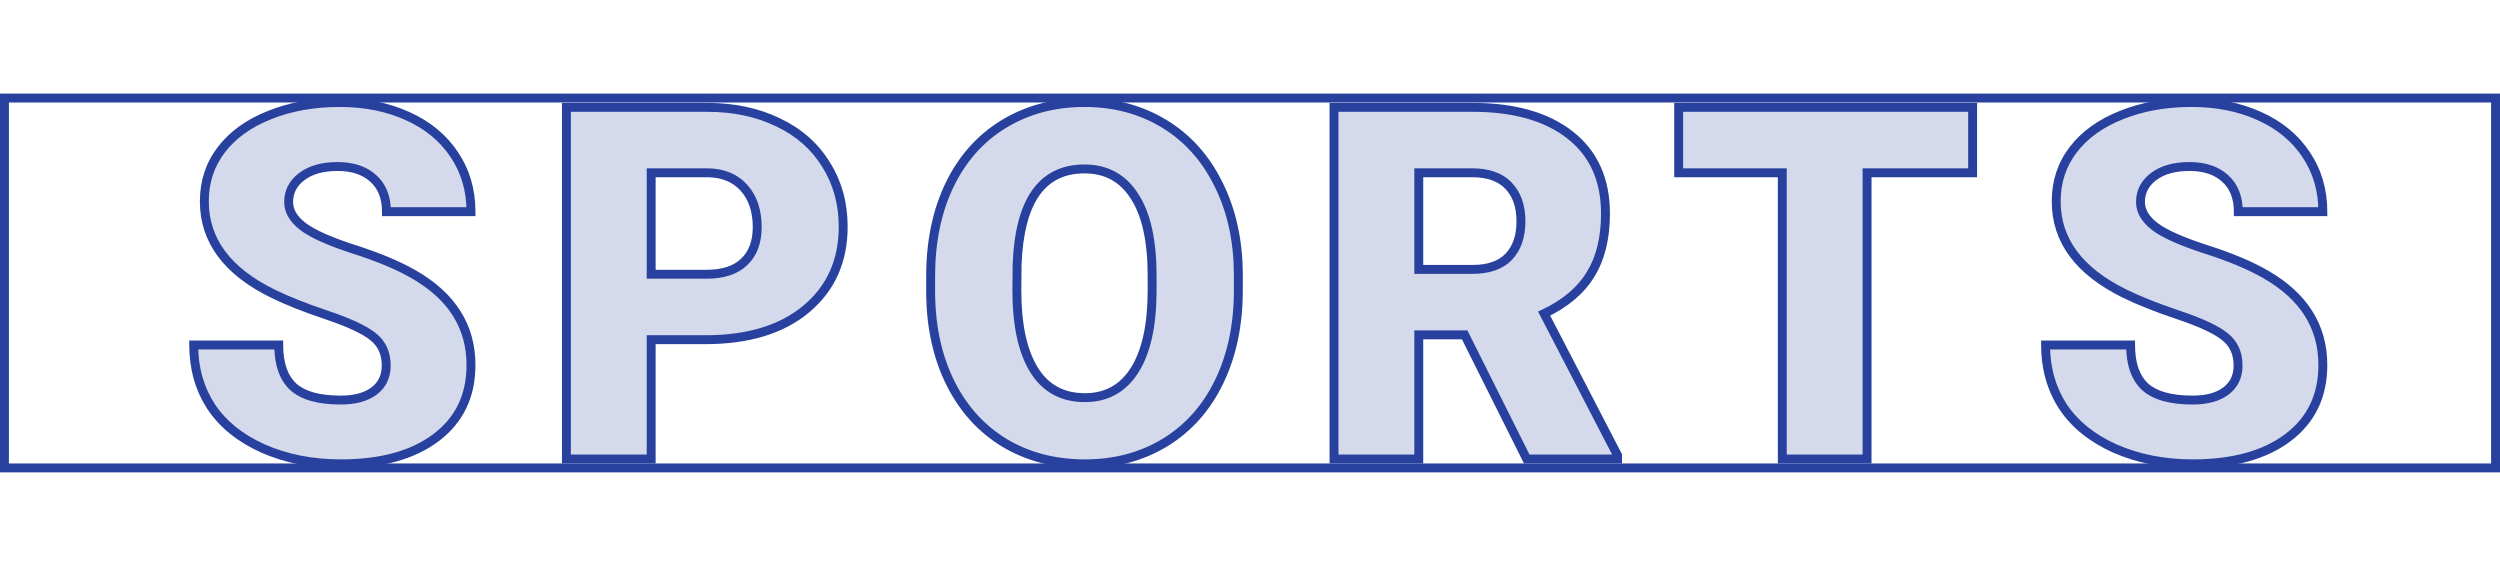
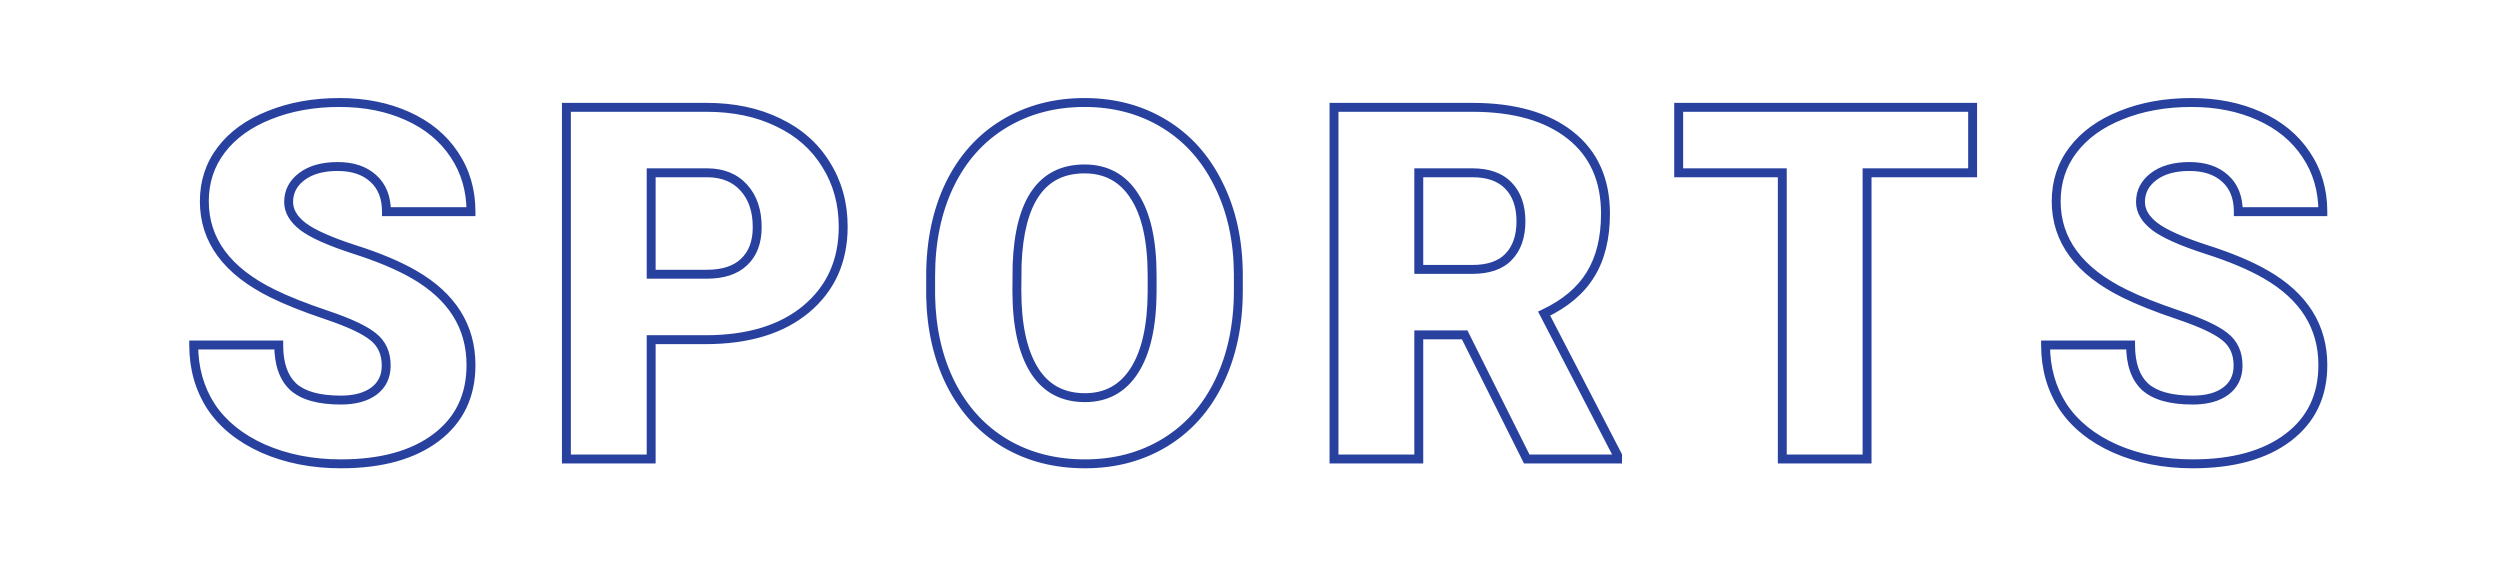
<svg xmlns="http://www.w3.org/2000/svg" width="561" height="130" viewBox="0 0 561 130" fill="none">
-   <path d="M86.665 82.025C86.665 79.243 85.672 77.075 83.685 75.521C81.733 73.967 78.283 72.359 73.332 70.697C68.382 69.035 64.335 67.427 61.192 65.874C50.966 60.851 45.853 53.95 45.853 45.169C45.853 40.797 47.118 36.949 49.648 33.625C52.213 30.265 55.826 27.663 60.487 25.82C65.148 23.941 70.388 23.002 76.205 23.002C81.878 23.002 86.955 24.014 91.435 26.037C95.952 28.061 99.457 30.951 101.95 34.709C104.443 38.431 105.689 42.694 105.689 47.5H86.72C86.72 44.284 85.726 41.791 83.739 40.02C81.788 38.25 79.132 37.365 75.772 37.365C72.375 37.365 69.683 38.123 67.696 39.641C65.745 41.123 64.769 43.02 64.769 45.332C64.769 47.355 65.853 49.198 68.021 50.86C70.189 52.486 74.001 54.185 79.457 55.955C84.913 57.69 89.394 59.568 92.898 61.592C101.426 66.506 105.689 73.281 105.689 81.916C105.689 88.818 103.088 94.238 97.885 98.176C92.682 102.115 85.545 104.084 76.476 104.084C70.081 104.084 64.281 102.946 59.078 100.669C53.911 98.357 50.009 95.213 47.371 91.239C44.77 87.228 43.469 82.621 43.469 77.418H62.547C62.547 81.645 63.631 84.771 65.799 86.794C68.003 88.782 71.562 89.775 76.476 89.775C79.62 89.775 82.095 89.107 83.901 87.77C85.744 86.397 86.665 84.482 86.665 82.025ZM146.124 76.226V103H127.1V24.086H158.59C164.624 24.086 169.954 25.206 174.579 27.446C179.24 29.65 182.835 32.812 185.364 36.931C187.93 41.014 189.213 45.657 189.213 50.86C189.213 58.557 186.448 64.717 180.92 69.342C175.428 73.931 167.876 76.226 158.265 76.226H146.124ZM146.124 61.538H158.59C162.276 61.538 165.076 60.616 166.991 58.773C168.942 56.931 169.918 54.329 169.918 50.969C169.918 47.283 168.924 44.338 166.937 42.134C164.949 39.93 162.239 38.81 158.807 38.774H146.124V61.538ZM277.885 65.169C277.885 72.865 276.457 79.676 273.603 85.602C270.748 91.528 266.684 96.099 261.408 99.314C256.169 102.494 250.189 104.084 243.468 104.084C236.747 104.084 230.786 102.548 225.582 99.477C220.379 96.37 216.314 91.943 213.388 86.198C210.497 80.453 208.979 73.859 208.835 66.415V61.971C208.835 54.239 210.244 47.428 213.062 41.538C215.917 35.612 219.982 31.041 225.257 27.826C230.569 24.61 236.603 23.002 243.36 23.002C250.044 23.002 256.006 24.592 261.246 27.771C266.485 30.951 270.55 35.486 273.44 41.376C276.367 47.229 277.849 53.95 277.885 61.538V65.169ZM258.536 61.863C258.536 54.022 257.217 48.078 254.579 44.031C251.977 39.948 248.238 37.907 243.36 37.907C233.821 37.907 228.78 45.061 228.238 59.37L228.184 65.169C228.184 72.901 229.467 78.845 232.032 83.001C234.598 87.156 238.41 89.233 243.468 89.233C248.274 89.233 251.977 87.192 254.579 83.109C257.181 79.026 258.499 73.154 258.536 65.494V61.863ZM328.672 75.142H318.374V103H299.35V24.086H330.406C339.764 24.086 347.081 26.164 352.357 30.319C357.632 34.474 360.27 40.346 360.27 47.934C360.27 53.426 359.15 57.978 356.909 61.592C354.705 65.205 351.236 68.132 346.503 70.372L362.98 102.187V103H342.601L328.672 75.142ZM318.374 60.454H330.406C334.019 60.454 336.729 59.514 338.536 57.635C340.379 55.72 341.3 53.065 341.3 49.668C341.3 46.272 340.379 43.616 338.536 41.701C336.693 39.749 333.983 38.774 330.406 38.774H318.374V60.454ZM442.655 38.774H418.97V103H399.946V38.774H376.694V24.086H442.655V38.774ZM502.222 82.025C502.222 79.243 501.228 77.075 499.241 75.521C497.29 73.967 493.839 72.359 488.889 70.697C483.939 69.035 479.892 67.427 476.748 65.874C466.523 60.851 461.41 53.95 461.41 45.169C461.41 40.797 462.674 36.949 465.204 33.625C467.769 30.265 471.382 27.663 476.044 25.82C480.705 23.941 485.944 23.002 491.761 23.002C497.434 23.002 502.511 24.014 506.991 26.037C511.508 28.061 515.013 30.951 517.506 34.709C519.999 38.431 521.246 42.694 521.246 47.5H502.276C502.276 44.284 501.282 41.791 499.295 40.02C497.344 38.25 494.688 37.365 491.328 37.365C487.931 37.365 485.239 38.123 483.252 39.641C481.301 41.123 480.325 43.02 480.325 45.332C480.325 47.355 481.409 49.198 483.577 50.86C485.745 52.486 489.557 54.185 495.013 55.955C500.469 57.69 504.95 59.568 508.455 61.592C516.982 66.506 521.246 73.281 521.246 81.916C521.246 88.818 518.644 94.238 513.441 98.176C508.238 102.115 501.102 104.084 492.032 104.084C485.637 104.084 479.837 102.946 474.634 100.669C469.467 98.357 465.565 95.213 462.927 91.239C460.326 87.228 459.025 82.621 459.025 77.418H478.103C478.103 81.645 479.187 84.771 481.355 86.794C483.559 88.782 487.118 89.775 492.032 89.775C495.176 89.775 497.651 89.107 499.458 87.77C501.3 86.397 502.222 84.482 502.222 82.025Z" fill="#28419E" fill-opacity="0.2" />
-   <path d="M83.685 75.521L83.062 76.303L83.069 76.309L83.685 75.521ZM73.332 70.697L73.014 71.645L73.332 70.697ZM61.192 65.874L61.635 64.977L61.633 64.976L61.192 65.874ZM49.648 33.625L48.853 33.018L48.852 33.02L49.648 33.625ZM60.487 25.82L60.855 26.75L60.861 26.748L60.487 25.82ZM91.435 26.037L91.023 26.948L91.026 26.95L91.435 26.037ZM101.95 34.709L101.116 35.262L101.119 35.266L101.95 34.709ZM105.689 47.5V48.5H106.689V47.5H105.689ZM86.72 47.5H85.72V48.5H86.72V47.5ZM83.739 40.02L83.067 40.761L83.074 40.767L83.739 40.02ZM67.696 39.641L68.3 40.438L68.303 40.436L67.696 39.641ZM68.021 50.86L67.412 51.654L67.421 51.66L68.021 50.86ZM79.457 55.955L79.148 56.906L79.154 56.908L79.457 55.955ZM92.898 61.592L92.398 62.458L92.399 62.458L92.898 61.592ZM59.078 100.669L58.67 101.582L58.677 101.586L59.078 100.669ZM47.371 91.239L46.532 91.783L46.538 91.792L47.371 91.239ZM43.469 77.418V76.418H42.469V77.418H43.469ZM62.547 77.418H63.547V76.418H62.547V77.418ZM65.799 86.794L65.117 87.525L65.123 87.531L65.129 87.537L65.799 86.794ZM83.901 87.77L84.496 88.574L84.499 88.572L83.901 87.77ZM87.665 82.025C87.665 78.971 86.557 76.498 84.3 74.733L83.069 76.309C84.786 77.652 85.665 79.514 85.665 82.025H87.665ZM84.308 74.739C82.211 73.069 78.618 71.417 73.651 69.749L73.014 71.645C77.948 73.302 81.256 74.865 83.062 76.303L84.308 74.739ZM73.651 69.749C68.725 68.095 64.724 66.504 61.635 64.977L60.749 66.77C63.947 68.351 68.04 69.975 73.014 71.645L73.651 69.749ZM61.633 64.976C51.629 60.062 46.853 53.45 46.853 45.169H44.853C44.853 54.449 50.304 61.64 60.751 66.771L61.633 64.976ZM46.853 45.169C46.853 41.005 48.053 37.372 50.443 34.23L48.852 33.02C46.183 36.526 44.853 40.59 44.853 45.169H46.853ZM50.442 34.232C52.878 31.041 56.331 28.539 60.855 26.75L60.12 24.89C55.321 26.788 51.547 29.488 48.853 33.018L50.442 34.232ZM60.861 26.748C65.386 24.924 70.496 24.002 76.205 24.002V22.002C70.279 22.002 64.911 22.959 60.113 24.893L60.861 26.748ZM76.205 24.002C81.758 24.002 86.691 24.992 91.023 26.948L91.847 25.126C87.218 23.036 81.998 22.002 76.205 22.002V24.002ZM91.026 26.95C95.388 28.904 98.738 31.677 101.116 35.262L102.783 34.156C100.175 30.226 96.516 27.218 91.844 25.125L91.026 26.95ZM101.119 35.266C103.494 38.81 104.689 42.877 104.689 47.5H106.689C106.689 42.511 105.392 38.051 102.781 34.152L101.119 35.266ZM105.689 46.5H86.72V48.5H105.689V46.5ZM87.72 47.5C87.72 44.064 86.648 41.273 84.404 39.274L83.074 40.767C84.804 42.309 85.72 44.505 85.72 47.5H87.72ZM84.411 39.28C82.229 37.3 79.309 36.365 75.772 36.365V38.365C78.954 38.365 81.346 39.2 83.067 40.761L84.411 39.28ZM75.772 36.365C72.233 36.365 69.304 37.155 67.089 38.846L68.303 40.436C70.063 39.092 72.517 38.365 75.772 38.365V36.365ZM67.091 38.845C64.908 40.502 63.769 42.686 63.769 45.332H65.769C65.769 43.353 66.581 41.743 68.3 40.438L67.091 38.845ZM63.769 45.332C63.769 47.767 65.091 49.874 67.413 51.654L68.629 50.067C66.615 48.523 65.769 46.944 65.769 45.332H63.769ZM67.421 51.66C69.73 53.392 73.678 55.131 79.148 56.906L79.766 55.004C74.324 53.238 70.648 51.581 68.621 50.06L67.421 51.66ZM79.154 56.908C84.567 58.629 88.976 60.482 92.398 62.458L93.398 60.726C89.811 58.655 85.259 56.75 79.76 55.002L79.154 56.908ZM92.399 62.458C100.669 67.224 104.689 73.695 104.689 81.916H106.689C106.689 72.867 102.183 65.788 93.398 60.725L92.399 62.458ZM104.689 81.916C104.689 88.526 102.218 93.642 97.281 97.379L98.488 98.974C103.957 94.834 106.689 89.11 106.689 81.916H104.689ZM97.281 97.379C92.308 101.143 85.411 103.084 76.476 103.084V105.084C85.68 105.084 93.055 103.086 98.488 98.974L97.281 97.379ZM76.476 103.084C70.201 103.084 64.541 101.968 59.479 99.753L58.677 101.586C64.022 103.924 69.96 105.084 76.476 105.084V103.084ZM59.487 99.757C54.46 97.507 50.719 94.475 48.204 90.686L46.538 91.792C49.298 95.951 53.362 99.207 58.67 101.582L59.487 99.757ZM48.21 90.695C45.723 86.86 44.469 82.446 44.469 77.418H42.469C42.469 82.796 43.816 87.596 46.532 91.783L48.21 90.695ZM43.469 78.418H62.547V76.418H43.469V78.418ZM61.547 77.418C61.547 81.802 62.672 85.244 65.117 87.525L66.481 86.063C64.59 84.298 63.547 81.489 63.547 77.418H61.547ZM65.129 87.537C67.605 89.769 71.466 90.775 76.476 90.775V88.775C71.658 88.775 68.401 87.794 66.469 86.052L65.129 87.537ZM76.476 90.775C79.751 90.775 82.461 90.08 84.496 88.574L83.306 86.966C81.729 88.134 79.489 88.775 76.476 88.775V90.775ZM84.499 88.572C86.615 86.995 87.665 84.772 87.665 82.025H85.665C85.665 84.192 84.874 85.799 83.304 86.968L84.499 88.572ZM146.124 76.226V75.226H145.124V76.226H146.124ZM146.124 103V104H147.124V103H146.124ZM127.1 103H126.1V104H127.1V103ZM127.1 24.086V23.086H126.1V24.086H127.1ZM174.579 27.446L174.143 28.346L174.151 28.35L174.579 27.446ZM185.364 36.931L184.512 37.454L184.518 37.463L185.364 36.931ZM180.92 69.342L181.561 70.11L181.562 70.109L180.92 69.342ZM146.124 61.538H145.124V62.538H146.124V61.538ZM166.991 58.773L166.304 58.046L166.298 58.053L166.991 58.773ZM158.807 38.774L158.817 37.774H158.807V38.774ZM146.124 38.774V37.774H145.124V38.774H146.124ZM145.124 76.226V103H147.124V76.226H145.124ZM146.124 102H127.1V104H146.124V102ZM128.1 103V24.086H126.1V103H128.1ZM127.1 25.086H158.59V23.086H127.1V25.086ZM158.59 25.086C164.499 25.086 169.676 26.182 174.143 28.346L175.015 26.546C170.232 24.23 164.749 23.086 158.59 23.086V25.086ZM174.151 28.35C178.649 30.477 182.091 33.512 184.512 37.454L186.217 36.408C183.579 32.112 179.831 28.824 175.006 26.542L174.151 28.35ZM184.518 37.463C186.975 41.374 188.213 45.83 188.213 50.86H190.213C190.213 45.484 188.885 40.654 186.211 36.399L184.518 37.463ZM188.213 50.86C188.213 58.283 185.563 64.154 180.278 68.575L181.562 70.109C187.334 65.28 190.213 58.83 190.213 50.86H188.213ZM180.279 68.575C175.02 72.969 167.723 75.226 158.265 75.226V77.226C168.03 77.226 175.836 74.894 181.561 70.11L180.279 68.575ZM158.265 75.226H146.124V77.226H158.265V75.226ZM146.124 62.538H158.59V60.538H146.124V62.538ZM158.59 62.538C162.433 62.538 165.521 61.576 167.684 59.494L166.298 58.053C164.631 59.657 162.118 60.538 158.59 60.538V62.538ZM167.678 59.501C169.877 57.423 170.918 54.53 170.918 50.969H168.918C168.918 54.128 168.007 56.438 166.304 58.046L167.678 59.501ZM170.918 50.969C170.918 47.098 169.87 43.894 167.679 41.465L166.194 42.804C167.978 44.783 168.918 47.468 168.918 50.969H170.918ZM167.679 41.465C165.475 39.02 162.481 37.813 158.817 37.774L158.796 39.774C161.998 39.808 164.424 40.841 166.194 42.804L167.679 41.465ZM158.807 37.774H146.124V39.774H158.807V37.774ZM145.124 38.774V61.538H147.124V38.774H145.124ZM261.408 99.314L261.927 100.169L261.929 100.168L261.408 99.314ZM225.582 99.477L225.07 100.336L225.074 100.338L225.582 99.477ZM213.388 86.198L212.494 86.648L212.497 86.652L213.388 86.198ZM208.835 66.415H207.835V66.425L207.835 66.435L208.835 66.415ZM213.062 41.538L212.162 41.104L212.16 41.106L213.062 41.538ZM225.257 27.826L224.739 26.97L224.737 26.972L225.257 27.826ZM261.246 27.771L260.727 28.626L261.246 27.771ZM273.44 41.376L272.543 41.816L272.546 41.823L273.44 41.376ZM277.885 61.538L278.885 61.538L278.885 61.533L277.885 61.538ZM254.579 44.031L253.736 44.569L253.741 44.577L254.579 44.031ZM228.238 59.37L227.239 59.332L227.238 59.346L227.238 59.36L228.238 59.37ZM228.184 65.169L227.184 65.16V65.169H228.184ZM232.032 83.001L231.181 83.526L232.032 83.001ZM258.536 65.494L259.536 65.499V65.494H258.536ZM276.885 65.169C276.885 72.74 275.481 79.399 272.702 85.168L274.504 86.036C277.434 79.954 278.885 72.99 278.885 65.169H276.885ZM272.702 85.168C269.926 90.932 265.988 95.352 260.888 98.461L261.929 100.168C267.379 96.846 271.571 92.124 274.504 86.036L272.702 85.168ZM260.889 98.46C255.821 101.535 250.024 103.084 243.468 103.084V105.084C250.354 105.084 256.516 103.453 261.927 100.169L260.889 98.46ZM243.468 103.084C236.906 103.084 231.123 101.586 226.091 98.616L225.074 100.338C230.448 103.51 236.589 105.084 243.468 105.084V103.084ZM226.095 98.618C221.064 95.614 217.126 91.333 214.279 85.744L212.497 86.652C215.503 92.554 219.694 97.125 225.07 100.336L226.095 98.618ZM214.281 85.749C211.467 80.157 209.977 73.713 209.835 66.396L207.835 66.435C207.982 74.004 209.527 80.749 212.494 86.648L214.281 85.749ZM209.835 66.415V61.971H207.835V66.415H209.835ZM209.835 61.971C209.835 54.361 211.221 47.702 213.964 41.97L212.16 41.106C209.267 47.154 207.835 54.117 207.835 61.971H209.835ZM213.963 41.972C216.74 36.208 220.678 31.788 225.778 28.68L224.737 26.972C219.286 30.295 215.094 35.016 212.162 41.104L213.963 41.972ZM225.775 28.681C230.917 25.568 236.769 24.002 243.36 24.002V22.002C236.437 22.002 230.221 23.652 224.739 26.97L225.775 28.681ZM243.36 24.002C249.879 24.002 255.658 25.55 260.727 28.626L261.764 26.917C256.355 23.634 250.21 22.002 243.36 22.002V24.002ZM260.727 28.626C265.791 31.7 269.73 36.085 272.543 41.816L274.338 40.935C271.37 34.886 267.179 30.202 261.764 26.917L260.727 28.626ZM272.546 41.823C275.394 47.519 276.849 54.084 276.885 61.542L278.885 61.533C278.848 53.816 277.34 46.94 274.335 40.928L272.546 41.823ZM276.885 61.538V65.169H278.885V61.538H276.885ZM259.536 61.863C259.536 53.938 258.208 47.767 255.417 43.485L253.741 44.577C256.226 48.389 257.536 54.106 257.536 61.863H259.536ZM255.422 43.494C252.636 39.12 248.576 36.907 243.36 36.907V38.907C247.899 38.907 251.319 40.776 253.736 44.569L255.422 43.494ZM243.36 36.907C238.299 36.907 234.334 38.827 231.608 42.697C228.926 46.503 227.513 52.095 227.239 59.332L229.238 59.407C229.505 52.335 230.884 47.196 233.243 43.848C235.557 40.564 238.881 38.907 243.36 38.907V36.907ZM227.238 59.36L227.184 65.16L229.184 65.178L229.238 59.379L227.238 59.36ZM227.184 65.169C227.184 72.988 228.477 79.146 231.181 83.526L232.883 82.475C230.456 78.545 229.184 72.814 229.184 65.169H227.184ZM231.181 83.526C233.937 87.989 238.078 90.233 243.468 90.233V88.233C238.741 88.233 235.259 86.323 232.883 82.475L231.181 83.526ZM243.468 90.233C248.619 90.233 252.639 88.015 255.422 83.646L253.736 82.572C251.316 86.369 247.929 88.233 243.468 88.233V90.233ZM255.422 83.646C258.168 79.337 259.499 73.247 259.536 65.499L257.536 65.489C257.5 73.061 256.193 78.715 253.736 82.572L255.422 83.646ZM259.536 65.494V61.863H257.536V65.494H259.536ZM328.672 75.142L329.566 74.694L329.29 74.142H328.672V75.142ZM318.374 75.142V74.142H317.374V75.142H318.374ZM318.374 103V104H319.374V103H318.374ZM299.35 103H298.35V104H299.35V103ZM299.35 24.086V23.086H298.35V24.086H299.35ZM356.909 61.592L356.059 61.065L356.056 61.071L356.909 61.592ZM346.503 70.372L346.075 69.468L345.138 69.912L345.615 70.832L346.503 70.372ZM362.98 102.187H363.98V101.943L363.868 101.727L362.98 102.187ZM362.98 103V104H363.98V103H362.98ZM342.601 103L341.706 103.447L341.983 104H342.601V103ZM318.374 60.454H317.374V61.454H318.374V60.454ZM338.536 57.635L337.815 56.942L337.815 56.942L338.536 57.635ZM338.536 41.701L337.809 42.387L337.815 42.394L338.536 41.701ZM318.374 38.774V37.774H317.374V38.774H318.374ZM328.672 74.142H318.374V76.142H328.672V74.142ZM317.374 75.142V103H319.374V75.142H317.374ZM318.374 102H299.35V104H318.374V102ZM300.35 103V24.086H298.35V103H300.35ZM299.35 25.086H330.406V23.086H299.35V25.086ZM330.406 25.086C339.627 25.086 346.697 27.134 351.738 31.104L352.975 29.533C347.466 25.194 339.902 23.086 330.406 23.086V25.086ZM351.738 31.104C356.739 35.044 359.27 40.607 359.27 47.934H361.27C361.27 40.084 358.525 33.904 352.975 29.533L351.738 31.104ZM359.27 47.934C359.27 53.293 358.177 57.65 356.059 61.065L357.759 62.119C360.122 58.307 361.27 53.559 361.27 47.934H359.27ZM356.056 61.071C353.975 64.482 350.674 67.291 346.075 69.468L346.931 71.276C351.799 68.972 355.436 65.928 357.763 62.113L356.056 61.071ZM345.615 70.832L362.092 102.647L363.868 101.727L347.391 69.912L345.615 70.832ZM361.98 102.187V103H363.98V102.187H361.98ZM362.98 102H342.601V104H362.98V102ZM343.495 102.553L329.566 74.694L327.777 75.589L341.706 103.447L343.495 102.553ZM318.374 61.454H330.406V59.454H318.374V61.454ZM330.406 61.454C334.184 61.454 337.198 60.469 339.257 58.328L337.815 56.942C336.26 58.559 333.855 59.454 330.406 59.454V61.454ZM339.256 58.329C341.324 56.179 342.3 53.248 342.3 49.668H340.3C340.3 52.881 339.433 55.261 337.815 56.942L339.256 58.329ZM342.3 49.668C342.3 46.088 341.324 43.156 339.256 41.007L337.815 42.394C339.433 44.075 340.3 46.455 340.3 49.668H342.3ZM339.263 41.014C337.174 38.803 334.163 37.774 330.406 37.774V39.774C333.803 39.774 336.212 40.696 337.809 42.387L339.263 41.014ZM330.406 37.774H318.374V39.774H330.406V37.774ZM317.374 38.774V60.454H319.374V38.774H317.374ZM442.655 38.774V39.774H443.655V38.774H442.655ZM418.97 38.774V37.774H417.97V38.774H418.97ZM418.97 103V104H419.97V103H418.97ZM399.946 103H398.946V104H399.946V103ZM399.946 38.774H400.946V37.774H399.946V38.774ZM376.694 38.774H375.694V39.774H376.694V38.774ZM376.694 24.086V23.086H375.694V24.086H376.694ZM442.655 24.086H443.655V23.086H442.655V24.086ZM442.655 37.774H418.97V39.774H442.655V37.774ZM417.97 38.774V103H419.97V38.774H417.97ZM418.97 102H399.946V104H418.97V102ZM400.946 103V38.774H398.946V103H400.946ZM399.946 37.774H376.694V39.774H399.946V37.774ZM377.694 38.774V24.086H375.694V38.774H377.694ZM376.694 25.086H442.655V23.086H376.694V25.086ZM441.655 24.086V38.774H443.655V24.086H441.655ZM499.241 75.521L498.618 76.303L498.625 76.309L499.241 75.521ZM488.889 70.697L488.57 71.645L488.889 70.697ZM476.748 65.874L477.191 64.977L477.189 64.976L476.748 65.874ZM465.204 33.625L464.409 33.018L464.408 33.02L465.204 33.625ZM476.044 25.82L476.411 26.75L476.417 26.748L476.044 25.82ZM506.991 26.037L506.58 26.948L506.582 26.95L506.991 26.037ZM517.506 34.709L516.673 35.262L516.675 35.266L517.506 34.709ZM521.246 47.5V48.5H522.246V47.5H521.246ZM502.276 47.5H501.276V48.5H502.276V47.5ZM499.295 40.02L498.623 40.761L498.63 40.767L499.295 40.02ZM483.252 39.641L483.857 40.438L483.859 40.436L483.252 39.641ZM483.577 50.86L482.969 51.654L482.977 51.66L483.577 50.86ZM495.013 55.955L494.705 56.906L494.71 56.908L495.013 55.955ZM508.455 61.592L507.955 62.458L507.955 62.458L508.455 61.592ZM474.634 100.669L474.226 101.582L474.234 101.586L474.634 100.669ZM462.927 91.239L462.088 91.783L462.094 91.792L462.927 91.239ZM459.025 77.418V76.418H458.025V77.418H459.025ZM478.103 77.418H479.103V76.418H478.103V77.418ZM481.355 86.794L480.673 87.525L480.679 87.531L480.685 87.537L481.355 86.794ZM499.458 87.77L500.052 88.574L500.055 88.572L499.458 87.77ZM503.222 82.025C503.222 78.971 502.114 76.498 499.857 74.733L498.625 76.309C500.343 77.652 501.222 79.514 501.222 82.025H503.222ZM499.864 74.739C497.767 73.069 494.174 71.417 489.207 69.749L488.57 71.645C493.504 73.302 496.812 74.865 498.618 76.303L499.864 74.739ZM489.207 69.749C484.281 68.095 480.28 66.504 477.191 64.977L476.305 66.77C479.503 68.351 483.596 69.975 488.57 71.645L489.207 69.749ZM477.189 64.976C467.185 60.062 462.41 53.45 462.41 45.169H460.41C460.41 54.449 465.86 61.64 476.307 66.771L477.189 64.976ZM462.41 45.169C462.41 41.005 463.609 37.372 466 34.23L464.408 33.02C461.74 36.526 460.41 40.59 460.41 45.169H462.41ZM465.999 34.232C468.435 31.041 471.888 28.539 476.411 26.75L475.676 24.89C470.877 26.788 467.104 29.488 464.409 33.018L465.999 34.232ZM476.417 26.748C480.943 24.924 486.052 24.002 491.761 24.002V22.002C485.836 22.002 480.467 22.959 475.67 24.893L476.417 26.748ZM491.761 24.002C497.314 24.002 502.247 24.992 506.58 26.948L507.403 25.126C502.775 23.036 497.554 22.002 491.761 22.002V24.002ZM506.582 26.95C510.944 28.904 514.294 31.677 516.673 35.262L518.339 34.156C515.731 30.226 512.072 27.218 507.4 25.125L506.582 26.95ZM516.675 35.266C519.05 38.81 520.246 42.877 520.246 47.5H522.246C522.246 42.511 520.948 38.051 518.337 34.152L516.675 35.266ZM521.246 46.5H502.276V48.5H521.246V46.5ZM503.276 47.5C503.276 44.064 502.204 41.273 499.96 39.274L498.63 40.767C500.36 42.309 501.276 44.505 501.276 47.5H503.276ZM499.967 39.28C497.785 37.3 494.866 36.365 491.328 36.365V38.365C494.51 38.365 496.902 39.2 498.623 40.761L499.967 39.28ZM491.328 36.365C487.79 36.365 484.86 37.155 482.645 38.846L483.859 40.436C485.619 39.092 488.073 38.365 491.328 38.365V36.365ZM482.647 38.845C480.464 40.502 479.325 42.686 479.325 45.332H481.325C481.325 43.353 482.137 41.743 483.857 40.438L482.647 38.845ZM479.325 45.332C479.325 47.767 480.647 49.874 482.969 51.654L484.186 50.067C482.172 48.523 481.325 46.944 481.325 45.332H479.325ZM482.977 51.66C485.286 53.392 489.234 55.131 494.705 56.906L495.322 55.004C489.88 53.238 486.204 51.581 484.177 50.06L482.977 51.66ZM494.71 56.908C500.124 58.629 504.532 60.482 507.955 62.458L508.955 60.726C505.368 58.655 500.815 56.75 495.316 55.002L494.71 56.908ZM507.955 62.458C516.225 67.224 520.246 73.695 520.246 81.916H522.246C522.246 72.867 517.739 65.788 508.954 60.725L507.955 62.458ZM520.246 81.916C520.246 88.526 517.775 93.642 512.837 97.379L514.045 98.974C519.514 94.834 522.246 89.11 522.246 81.916H520.246ZM512.837 97.379C507.864 101.143 500.967 103.084 492.032 103.084V105.084C501.236 105.084 508.611 103.086 514.045 98.974L512.837 97.379ZM492.032 103.084C485.757 103.084 480.097 101.968 475.035 99.753L474.234 101.586C479.578 103.924 485.516 105.084 492.032 105.084V103.084ZM475.043 99.757C470.016 97.507 466.275 94.475 463.761 90.686L462.094 91.792C464.855 95.951 468.919 99.207 474.226 101.582L475.043 99.757ZM463.766 90.695C461.279 86.86 460.025 82.446 460.025 77.418H458.025C458.025 82.796 459.372 87.596 462.088 91.783L463.766 90.695ZM459.025 78.418H478.103V76.418H459.025V78.418ZM477.103 77.418C477.103 81.802 478.228 85.244 480.673 87.525L482.037 86.063C480.146 84.298 479.103 81.489 479.103 77.418H477.103ZM480.685 87.537C483.161 89.769 487.022 90.775 492.032 90.775V88.775C487.214 88.775 483.957 87.794 482.025 86.052L480.685 87.537ZM492.032 90.775C495.307 90.775 498.017 90.08 500.052 88.574L498.863 86.966C497.285 88.134 495.045 88.775 492.032 88.775V90.775ZM500.055 88.572C502.171 86.995 503.222 84.772 503.222 82.025H501.222C501.222 84.192 500.43 85.799 498.86 86.968L500.055 88.572Z" fill="#28419E" />
-   <rect x="1" y="22" width="559" height="83" stroke="#28419E" stroke-width="2" />
+   <path d="M83.685 75.521L83.062 76.303L83.069 76.309L83.685 75.521ZM73.332 70.697L73.014 71.645L73.332 70.697ZM61.192 65.874L61.635 64.977L61.633 64.976L61.192 65.874ZM49.648 33.625L48.853 33.018L48.852 33.02L49.648 33.625ZM60.487 25.82L60.855 26.75L60.861 26.748L60.487 25.82ZM91.435 26.037L91.023 26.948L91.026 26.95L91.435 26.037ZM101.95 34.709L101.116 35.262L101.119 35.266L101.95 34.709ZM105.689 47.5V48.5H106.689V47.5H105.689ZM86.72 47.5H85.72V48.5H86.72V47.5ZM83.739 40.02L83.067 40.761L83.074 40.767L83.739 40.02ZM67.696 39.641L68.3 40.438L68.303 40.436L67.696 39.641ZM68.021 50.86L67.412 51.654L67.421 51.66L68.021 50.86ZM79.457 55.955L79.148 56.906L79.154 56.908L79.457 55.955ZM92.898 61.592L92.398 62.458L92.399 62.458L92.898 61.592ZM59.078 100.669L58.67 101.582L58.677 101.586L59.078 100.669ZM47.371 91.239L46.532 91.783L46.538 91.792L47.371 91.239ZM43.469 77.418V76.418H42.469V77.418H43.469ZM62.547 77.418H63.547V76.418H62.547V77.418ZM65.799 86.794L65.117 87.525L65.123 87.531L65.129 87.537L65.799 86.794ZM83.901 87.77L84.496 88.574L84.499 88.572L83.901 87.77ZM87.665 82.025C87.665 78.971 86.557 76.498 84.3 74.733L83.069 76.309C84.786 77.652 85.665 79.514 85.665 82.025H87.665ZM84.308 74.739C82.211 73.069 78.618 71.417 73.651 69.749L73.014 71.645C77.948 73.302 81.256 74.865 83.062 76.303L84.308 74.739ZM73.651 69.749C68.725 68.095 64.724 66.504 61.635 64.977L60.749 66.77C63.947 68.351 68.04 69.975 73.014 71.645L73.651 69.749ZM61.633 64.976C51.629 60.062 46.853 53.45 46.853 45.169H44.853C44.853 54.449 50.304 61.64 60.751 66.771L61.633 64.976ZM46.853 45.169C46.853 41.005 48.053 37.372 50.443 34.23L48.852 33.02C46.183 36.526 44.853 40.59 44.853 45.169H46.853ZM50.442 34.232C52.878 31.041 56.331 28.539 60.855 26.75L60.12 24.89C55.321 26.788 51.547 29.488 48.853 33.018L50.442 34.232ZM60.861 26.748C65.386 24.924 70.496 24.002 76.205 24.002V22.002C70.279 22.002 64.911 22.959 60.113 24.893L60.861 26.748ZM76.205 24.002C81.758 24.002 86.691 24.992 91.023 26.948L91.847 25.126C87.218 23.036 81.998 22.002 76.205 22.002V24.002ZM91.026 26.95C95.388 28.904 98.738 31.677 101.116 35.262L102.783 34.156C100.175 30.226 96.516 27.218 91.844 25.125L91.026 26.95ZM101.119 35.266C103.494 38.81 104.689 42.877 104.689 47.5H106.689C106.689 42.511 105.392 38.051 102.781 34.152L101.119 35.266ZM105.689 46.5H86.72V48.5H105.689V46.5ZM87.72 47.5C87.72 44.064 86.648 41.273 84.404 39.274L83.074 40.767C84.804 42.309 85.72 44.505 85.72 47.5H87.72ZM84.411 39.28C82.229 37.3 79.309 36.365 75.772 36.365V38.365C78.954 38.365 81.346 39.2 83.067 40.761L84.411 39.28ZM75.772 36.365C72.233 36.365 69.304 37.155 67.089 38.846L68.303 40.436C70.063 39.092 72.517 38.365 75.772 38.365V36.365ZM67.091 38.845C64.908 40.502 63.769 42.686 63.769 45.332H65.769C65.769 43.353 66.581 41.743 68.3 40.438L67.091 38.845ZM63.769 45.332C63.769 47.767 65.091 49.874 67.413 51.654L68.629 50.067C66.615 48.523 65.769 46.944 65.769 45.332H63.769ZM67.421 51.66C69.73 53.392 73.678 55.131 79.148 56.906L79.766 55.004C74.324 53.238 70.648 51.581 68.621 50.06L67.421 51.66ZM79.154 56.908C84.567 58.629 88.976 60.482 92.398 62.458L93.398 60.726C89.811 58.655 85.259 56.75 79.76 55.002L79.154 56.908ZM92.399 62.458C100.669 67.224 104.689 73.695 104.689 81.916H106.689C106.689 72.867 102.183 65.788 93.398 60.725L92.399 62.458ZM104.689 81.916C104.689 88.526 102.218 93.642 97.281 97.379L98.488 98.974C103.957 94.834 106.689 89.11 106.689 81.916H104.689ZM97.281 97.379C92.308 101.143 85.411 103.084 76.476 103.084V105.084C85.68 105.084 93.055 103.086 98.488 98.974L97.281 97.379ZM76.476 103.084C70.201 103.084 64.541 101.968 59.479 99.753L58.677 101.586C64.022 103.924 69.96 105.084 76.476 105.084V103.084ZM59.487 99.757C54.46 97.507 50.719 94.475 48.204 90.686L46.538 91.792C49.298 95.951 53.362 99.207 58.67 101.582L59.487 99.757ZM48.21 90.695C45.723 86.86 44.469 82.446 44.469 77.418H42.469C42.469 82.796 43.816 87.596 46.532 91.783L48.21 90.695ZM43.469 78.418H62.547V76.418H43.469V78.418ZM61.547 77.418C61.547 81.802 62.672 85.244 65.117 87.525L66.481 86.063C64.59 84.298 63.547 81.489 63.547 77.418H61.547ZM65.129 87.537C67.605 89.769 71.466 90.775 76.476 90.775V88.775C71.658 88.775 68.401 87.794 66.469 86.052L65.129 87.537ZM76.476 90.775C79.751 90.775 82.461 90.08 84.496 88.574L83.306 86.966C81.729 88.134 79.489 88.775 76.476 88.775V90.775ZM84.499 88.572C86.615 86.995 87.665 84.772 87.665 82.025H85.665C85.665 84.192 84.874 85.799 83.304 86.968L84.499 88.572ZM146.124 76.226V75.226H145.124V76.226H146.124ZM146.124 103V104H147.124V103H146.124ZM127.1 103H126.1V104H127.1V103ZM127.1 24.086V23.086H126.1V24.086H127.1ZM174.579 27.446L174.143 28.346L174.151 28.35L174.579 27.446ZM185.364 36.931L184.512 37.454L184.518 37.463L185.364 36.931ZM180.92 69.342L181.561 70.11L181.562 70.109L180.92 69.342ZM146.124 61.538H145.124V62.538H146.124V61.538ZM166.991 58.773L166.304 58.046L166.298 58.053L166.991 58.773ZM158.807 38.774L158.817 37.774H158.807V38.774ZM146.124 38.774V37.774H145.124V38.774H146.124ZM145.124 76.226V103H147.124V76.226H145.124ZM146.124 102H127.1V104H146.124V102ZM128.1 103V24.086H126.1V103H128.1ZM127.1 25.086H158.59V23.086H127.1V25.086ZM158.59 25.086C164.499 25.086 169.676 26.182 174.143 28.346L175.015 26.546C170.232 24.23 164.749 23.086 158.59 23.086V25.086ZM174.151 28.35C178.649 30.477 182.091 33.512 184.512 37.454L186.217 36.408C183.579 32.112 179.831 28.824 175.006 26.542L174.151 28.35ZM184.518 37.463C186.975 41.374 188.213 45.83 188.213 50.86H190.213C190.213 45.484 188.885 40.654 186.211 36.399L184.518 37.463ZM188.213 50.86C188.213 58.283 185.563 64.154 180.278 68.575L181.562 70.109C187.334 65.28 190.213 58.83 190.213 50.86H188.213ZM180.279 68.575C175.02 72.969 167.723 75.226 158.265 75.226V77.226C168.03 77.226 175.836 74.894 181.561 70.11L180.279 68.575ZM158.265 75.226H146.124V77.226H158.265V75.226ZM146.124 62.538H158.59V60.538H146.124V62.538ZM158.59 62.538C162.433 62.538 165.521 61.576 167.684 59.494L166.298 58.053C164.631 59.657 162.118 60.538 158.59 60.538V62.538ZM167.678 59.501C169.877 57.423 170.918 54.53 170.918 50.969H168.918C168.918 54.128 168.007 56.438 166.304 58.046L167.678 59.501ZM170.918 50.969C170.918 47.098 169.87 43.894 167.679 41.465L166.194 42.804C167.978 44.783 168.918 47.468 168.918 50.969H170.918ZM167.679 41.465C165.475 39.02 162.481 37.813 158.817 37.774L158.796 39.774C161.998 39.808 164.424 40.841 166.194 42.804L167.679 41.465ZM158.807 37.774H146.124V39.774H158.807V37.774ZM145.124 38.774V61.538H147.124V38.774H145.124ZM261.408 99.314L261.927 100.169L261.929 100.168L261.408 99.314ZM225.582 99.477L225.07 100.336L225.074 100.338L225.582 99.477ZM213.388 86.198L212.494 86.648L212.497 86.652L213.388 86.198ZM208.835 66.415H207.835V66.425L207.835 66.435L208.835 66.415ZM213.062 41.538L212.162 41.104L212.16 41.106L213.062 41.538ZM225.257 27.826L224.739 26.97L224.737 26.972L225.257 27.826ZM261.246 27.771L260.727 28.626L261.246 27.771ZM273.44 41.376L272.543 41.816L272.546 41.823L273.44 41.376ZM277.885 61.538L278.885 61.538L278.885 61.533L277.885 61.538ZM254.579 44.031L253.736 44.569L253.741 44.577L254.579 44.031ZM228.238 59.37L227.239 59.332L227.238 59.346L227.238 59.36L228.238 59.37ZM228.184 65.169L227.184 65.16V65.169H228.184ZM232.032 83.001L231.181 83.526L232.032 83.001ZM258.536 65.494L259.536 65.499V65.494H258.536ZM276.885 65.169C276.885 72.74 275.481 79.399 272.702 85.168L274.504 86.036C277.434 79.954 278.885 72.99 278.885 65.169H276.885ZM272.702 85.168C269.926 90.932 265.988 95.352 260.888 98.461L261.929 100.168C267.379 96.846 271.571 92.124 274.504 86.036L272.702 85.168ZM260.889 98.46C255.821 101.535 250.024 103.084 243.468 103.084V105.084C250.354 105.084 256.516 103.453 261.927 100.169L260.889 98.46ZM243.468 103.084C236.906 103.084 231.123 101.586 226.091 98.616L225.074 100.338C230.448 103.51 236.589 105.084 243.468 105.084V103.084ZM226.095 98.618C221.064 95.614 217.126 91.333 214.279 85.744L212.497 86.652C215.503 92.554 219.694 97.125 225.07 100.336L226.095 98.618ZM214.281 85.749C211.467 80.157 209.977 73.713 209.835 66.396L207.835 66.435C207.982 74.004 209.527 80.749 212.494 86.648L214.281 85.749ZM209.835 66.415V61.971H207.835V66.415H209.835ZM209.835 61.971C209.835 54.361 211.221 47.702 213.964 41.97L212.16 41.106C209.267 47.154 207.835 54.117 207.835 61.971H209.835ZM213.963 41.972C216.74 36.208 220.678 31.788 225.778 28.68L224.737 26.972C219.286 30.295 215.094 35.016 212.162 41.104L213.963 41.972ZM225.775 28.681C230.917 25.568 236.769 24.002 243.36 24.002V22.002C236.437 22.002 230.221 23.652 224.739 26.97L225.775 28.681ZM243.36 24.002C249.879 24.002 255.658 25.55 260.727 28.626L261.764 26.917C256.355 23.634 250.21 22.002 243.36 22.002V24.002ZM260.727 28.626C265.791 31.7 269.73 36.085 272.543 41.816L274.338 40.935C271.37 34.886 267.179 30.202 261.764 26.917L260.727 28.626ZM272.546 41.823C275.394 47.519 276.849 54.084 276.885 61.542L278.885 61.533C278.848 53.816 277.34 46.94 274.335 40.928L272.546 41.823ZM276.885 61.538V65.169H278.885V61.538H276.885ZM259.536 61.863C259.536 53.938 258.208 47.767 255.417 43.485L253.741 44.577C256.226 48.389 257.536 54.106 257.536 61.863H259.536ZM255.422 43.494C252.636 39.12 248.576 36.907 243.36 36.907V38.907C247.899 38.907 251.319 40.776 253.736 44.569L255.422 43.494ZM243.36 36.907C238.299 36.907 234.334 38.827 231.608 42.697C228.926 46.503 227.513 52.095 227.239 59.332L229.238 59.407C229.505 52.335 230.884 47.196 233.243 43.848C235.557 40.564 238.881 38.907 243.36 38.907V36.907ZM227.238 59.36L227.184 65.16L229.184 65.178L229.238 59.379L227.238 59.36ZM227.184 65.169C227.184 72.988 228.477 79.146 231.181 83.526L232.883 82.475C230.456 78.545 229.184 72.814 229.184 65.169H227.184ZM231.181 83.526C233.937 87.989 238.078 90.233 243.468 90.233V88.233C238.741 88.233 235.259 86.323 232.883 82.475L231.181 83.526ZM243.468 90.233C248.619 90.233 252.639 88.015 255.422 83.646L253.736 82.572C251.316 86.369 247.929 88.233 243.468 88.233V90.233ZM255.422 83.646C258.168 79.337 259.499 73.247 259.536 65.499L257.536 65.489C257.5 73.061 256.193 78.715 253.736 82.572L255.422 83.646ZM259.536 65.494V61.863H257.536V65.494H259.536ZM328.672 75.142L329.566 74.694L329.29 74.142H328.672V75.142ZM318.374 75.142V74.142H317.374V75.142H318.374ZM318.374 103V104H319.374V103H318.374ZM299.35 103H298.35V104H299.35V103ZM299.35 24.086V23.086H298.35V24.086H299.35ZM356.909 61.592L356.059 61.065L356.056 61.071L356.909 61.592ZM346.503 70.372L346.075 69.468L345.138 69.912L345.615 70.832L346.503 70.372ZM362.98 102.187H363.98V101.943L363.868 101.727L362.98 102.187ZM362.98 103V104H363.98V103H362.98ZM342.601 103L341.706 103.447L341.983 104H342.601V103ZM318.374 60.454H317.374V61.454H318.374V60.454ZM338.536 57.635L337.815 56.942L337.815 56.942L338.536 57.635ZM338.536 41.701L337.809 42.387L337.815 42.394L338.536 41.701ZM318.374 38.774V37.774H317.374V38.774H318.374ZM328.672 74.142H318.374V76.142H328.672V74.142ZM317.374 75.142V103H319.374V75.142H317.374ZM318.374 102H299.35V104H318.374V102ZM300.35 103V24.086H298.35V103H300.35ZM299.35 25.086H330.406V23.086H299.35V25.086ZM330.406 25.086C339.627 25.086 346.697 27.134 351.738 31.104L352.975 29.533C347.466 25.194 339.902 23.086 330.406 23.086V25.086ZM351.738 31.104C356.739 35.044 359.27 40.607 359.27 47.934H361.27C361.27 40.084 358.525 33.904 352.975 29.533L351.738 31.104ZM359.27 47.934C359.27 53.293 358.177 57.65 356.059 61.065L357.759 62.119C360.122 58.307 361.27 53.559 361.27 47.934H359.27ZM356.056 61.071C353.975 64.482 350.674 67.291 346.075 69.468L346.931 71.276C351.799 68.972 355.436 65.928 357.763 62.113L356.056 61.071ZM345.615 70.832L362.092 102.647L363.868 101.727L347.391 69.912L345.615 70.832ZM361.98 102.187V103H363.98V102.187H361.98ZM362.98 102H342.601V104H362.98V102ZM343.495 102.553L329.566 74.694L327.777 75.589L341.706 103.447L343.495 102.553ZM318.374 61.454H330.406V59.454H318.374V61.454ZM330.406 61.454C334.184 61.454 337.198 60.469 339.257 58.328L337.815 56.942C336.26 58.559 333.855 59.454 330.406 59.454V61.454ZM339.256 58.329C341.324 56.179 342.3 53.248 342.3 49.668H340.3C340.3 52.881 339.433 55.261 337.815 56.942L339.256 58.329ZM342.3 49.668C342.3 46.088 341.324 43.156 339.256 41.007L337.815 42.394C339.433 44.075 340.3 46.455 340.3 49.668H342.3ZM339.263 41.014C337.174 38.803 334.163 37.774 330.406 37.774V39.774C333.803 39.774 336.212 40.696 337.809 42.387L339.263 41.014ZM330.406 37.774H318.374V39.774H330.406V37.774ZM317.374 38.774V60.454H319.374V38.774H317.374ZM442.655 38.774V39.774H443.655V38.774H442.655ZM418.97 38.774V37.774H417.97V38.774H418.97ZM418.97 103V104H419.97V103H418.97ZM399.946 103H398.946V104H399.946V103ZM399.946 38.774H400.946V37.774H399.946V38.774ZM376.694 38.774H375.694V39.774H376.694V38.774ZM376.694 24.086V23.086H375.694V24.086H376.694ZM442.655 24.086H443.655V23.086H442.655V24.086ZM442.655 37.774H418.97V39.774H442.655V37.774ZM417.97 38.774V103H419.97V38.774H417.97ZM418.97 102H399.946V104H418.97V102ZM400.946 103V38.774H398.946V103H400.946ZM399.946 37.774H376.694V39.774H399.946V37.774ZM377.694 38.774V24.086H375.694V38.774H377.694ZM376.694 25.086H442.655V23.086H376.694V25.086ZM441.655 24.086V38.774H443.655V24.086H441.655ZM499.241 75.521L498.618 76.303L498.625 76.309L499.241 75.521ZM488.889 70.697L488.57 71.645L488.889 70.697ZM476.748 65.874L477.191 64.977L477.189 64.976L476.748 65.874ZM465.204 33.625L464.409 33.018L464.408 33.02L465.204 33.625ZM476.044 25.82L476.411 26.75L476.417 26.748L476.044 25.82ZM506.991 26.037L506.58 26.948L506.582 26.95L506.991 26.037ZM517.506 34.709L516.673 35.262L516.675 35.266L517.506 34.709ZM521.246 47.5V48.5H522.246V47.5H521.246ZM502.276 47.5H501.276V48.5H502.276V47.5ZM499.295 40.02L498.623 40.761L498.63 40.767L499.295 40.02ZM483.252 39.641L483.857 40.438L483.859 40.436L483.252 39.641ZM483.577 50.86L482.969 51.654L482.977 51.66L483.577 50.86ZM495.013 55.955L494.705 56.906L494.71 56.908L495.013 55.955ZM508.455 61.592L507.955 62.458L507.955 62.458L508.455 61.592ZM474.634 100.669L474.226 101.582L474.234 101.586L474.634 100.669ZM462.927 91.239L462.088 91.783L462.094 91.792L462.927 91.239ZM459.025 77.418V76.418H458.025V77.418H459.025ZM478.103 77.418H479.103V76.418H478.103V77.418ZM481.355 86.794L480.673 87.525L480.679 87.531L480.685 87.537L481.355 86.794ZM499.458 87.77L500.052 88.574L500.055 88.572L499.458 87.77ZM503.222 82.025C503.222 78.971 502.114 76.498 499.857 74.733L498.625 76.309C500.343 77.652 501.222 79.514 501.222 82.025ZM499.864 74.739C497.767 73.069 494.174 71.417 489.207 69.749L488.57 71.645C493.504 73.302 496.812 74.865 498.618 76.303L499.864 74.739ZM489.207 69.749C484.281 68.095 480.28 66.504 477.191 64.977L476.305 66.77C479.503 68.351 483.596 69.975 488.57 71.645L489.207 69.749ZM477.189 64.976C467.185 60.062 462.41 53.45 462.41 45.169H460.41C460.41 54.449 465.86 61.64 476.307 66.771L477.189 64.976ZM462.41 45.169C462.41 41.005 463.609 37.372 466 34.23L464.408 33.02C461.74 36.526 460.41 40.59 460.41 45.169H462.41ZM465.999 34.232C468.435 31.041 471.888 28.539 476.411 26.75L475.676 24.89C470.877 26.788 467.104 29.488 464.409 33.018L465.999 34.232ZM476.417 26.748C480.943 24.924 486.052 24.002 491.761 24.002V22.002C485.836 22.002 480.467 22.959 475.67 24.893L476.417 26.748ZM491.761 24.002C497.314 24.002 502.247 24.992 506.58 26.948L507.403 25.126C502.775 23.036 497.554 22.002 491.761 22.002V24.002ZM506.582 26.95C510.944 28.904 514.294 31.677 516.673 35.262L518.339 34.156C515.731 30.226 512.072 27.218 507.4 25.125L506.582 26.95ZM516.675 35.266C519.05 38.81 520.246 42.877 520.246 47.5H522.246C522.246 42.511 520.948 38.051 518.337 34.152L516.675 35.266ZM521.246 46.5H502.276V48.5H521.246V46.5ZM503.276 47.5C503.276 44.064 502.204 41.273 499.96 39.274L498.63 40.767C500.36 42.309 501.276 44.505 501.276 47.5H503.276ZM499.967 39.28C497.785 37.3 494.866 36.365 491.328 36.365V38.365C494.51 38.365 496.902 39.2 498.623 40.761L499.967 39.28ZM491.328 36.365C487.79 36.365 484.86 37.155 482.645 38.846L483.859 40.436C485.619 39.092 488.073 38.365 491.328 38.365V36.365ZM482.647 38.845C480.464 40.502 479.325 42.686 479.325 45.332H481.325C481.325 43.353 482.137 41.743 483.857 40.438L482.647 38.845ZM479.325 45.332C479.325 47.767 480.647 49.874 482.969 51.654L484.186 50.067C482.172 48.523 481.325 46.944 481.325 45.332H479.325ZM482.977 51.66C485.286 53.392 489.234 55.131 494.705 56.906L495.322 55.004C489.88 53.238 486.204 51.581 484.177 50.06L482.977 51.66ZM494.71 56.908C500.124 58.629 504.532 60.482 507.955 62.458L508.955 60.726C505.368 58.655 500.815 56.75 495.316 55.002L494.71 56.908ZM507.955 62.458C516.225 67.224 520.246 73.695 520.246 81.916H522.246C522.246 72.867 517.739 65.788 508.954 60.725L507.955 62.458ZM520.246 81.916C520.246 88.526 517.775 93.642 512.837 97.379L514.045 98.974C519.514 94.834 522.246 89.11 522.246 81.916H520.246ZM512.837 97.379C507.864 101.143 500.967 103.084 492.032 103.084V105.084C501.236 105.084 508.611 103.086 514.045 98.974L512.837 97.379ZM492.032 103.084C485.757 103.084 480.097 101.968 475.035 99.753L474.234 101.586C479.578 103.924 485.516 105.084 492.032 105.084V103.084ZM475.043 99.757C470.016 97.507 466.275 94.475 463.761 90.686L462.094 91.792C464.855 95.951 468.919 99.207 474.226 101.582L475.043 99.757ZM463.766 90.695C461.279 86.86 460.025 82.446 460.025 77.418H458.025C458.025 82.796 459.372 87.596 462.088 91.783L463.766 90.695ZM459.025 78.418H478.103V76.418H459.025V78.418ZM477.103 77.418C477.103 81.802 478.228 85.244 480.673 87.525L482.037 86.063C480.146 84.298 479.103 81.489 479.103 77.418H477.103ZM480.685 87.537C483.161 89.769 487.022 90.775 492.032 90.775V88.775C487.214 88.775 483.957 87.794 482.025 86.052L480.685 87.537ZM492.032 90.775C495.307 90.775 498.017 90.08 500.052 88.574L498.863 86.966C497.285 88.134 495.045 88.775 492.032 88.775V90.775ZM500.055 88.572C502.171 86.995 503.222 84.772 503.222 82.025H501.222C501.222 84.192 500.43 85.799 498.86 86.968L500.055 88.572Z" fill="#28419E" />
</svg>